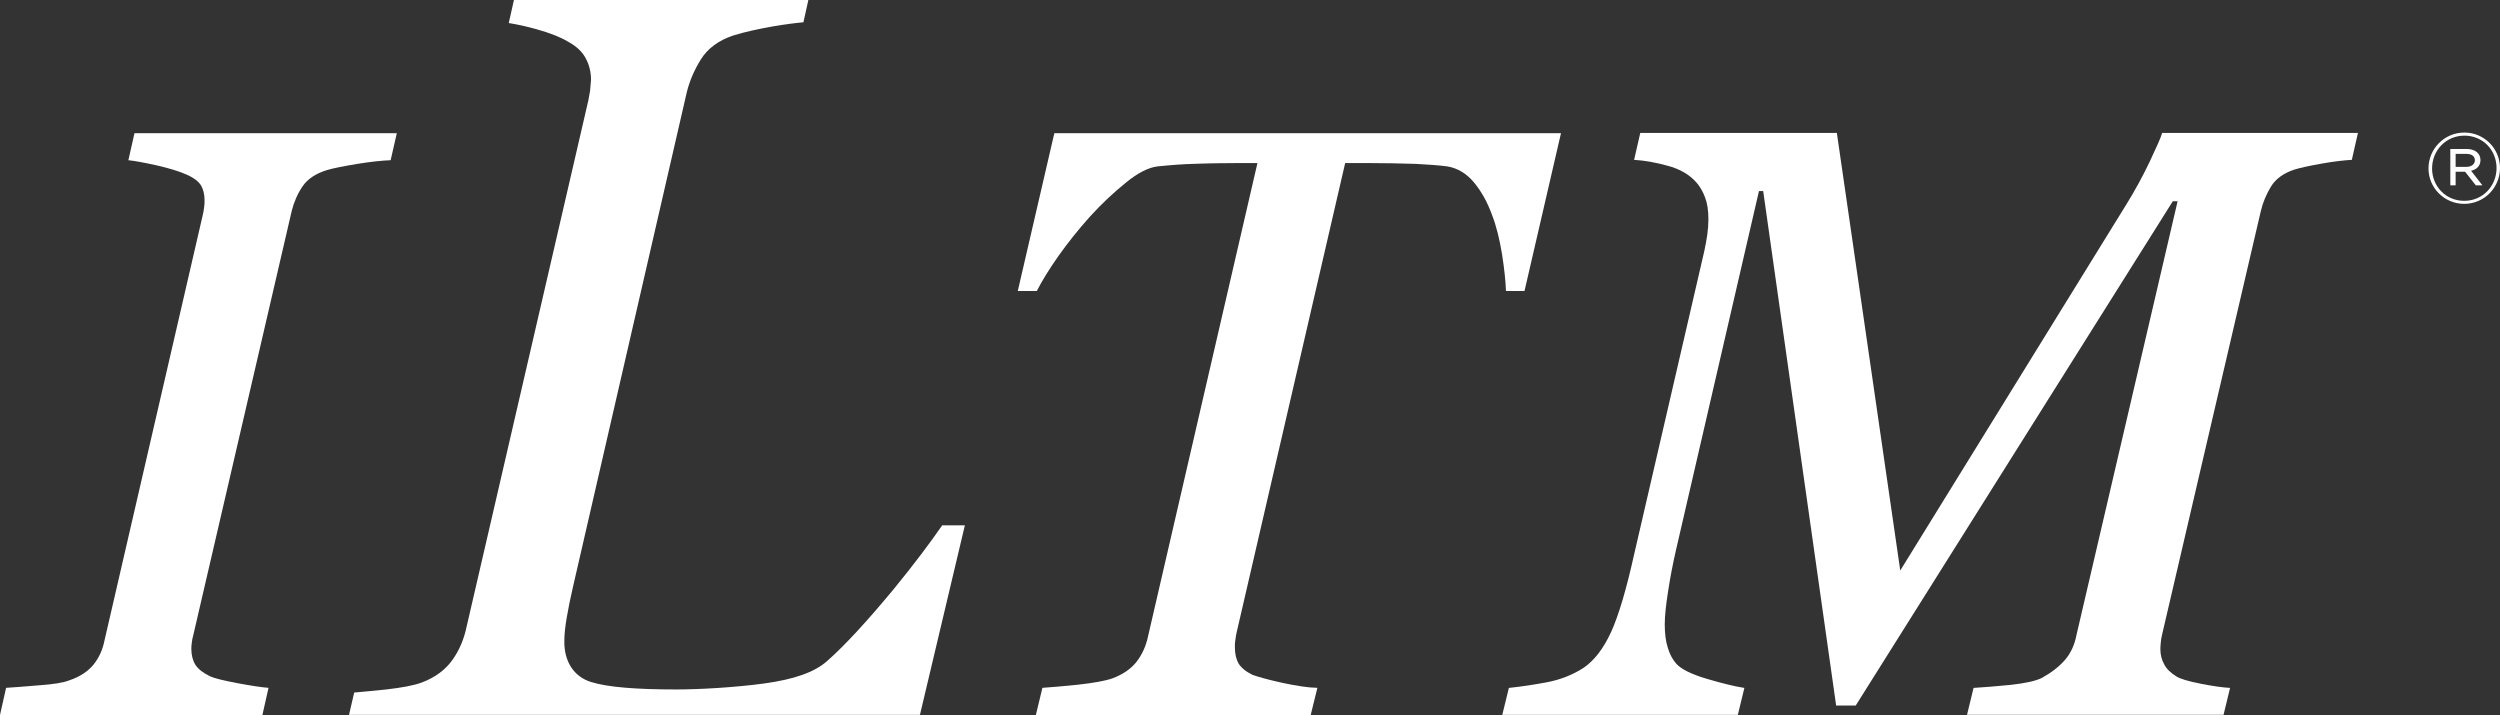
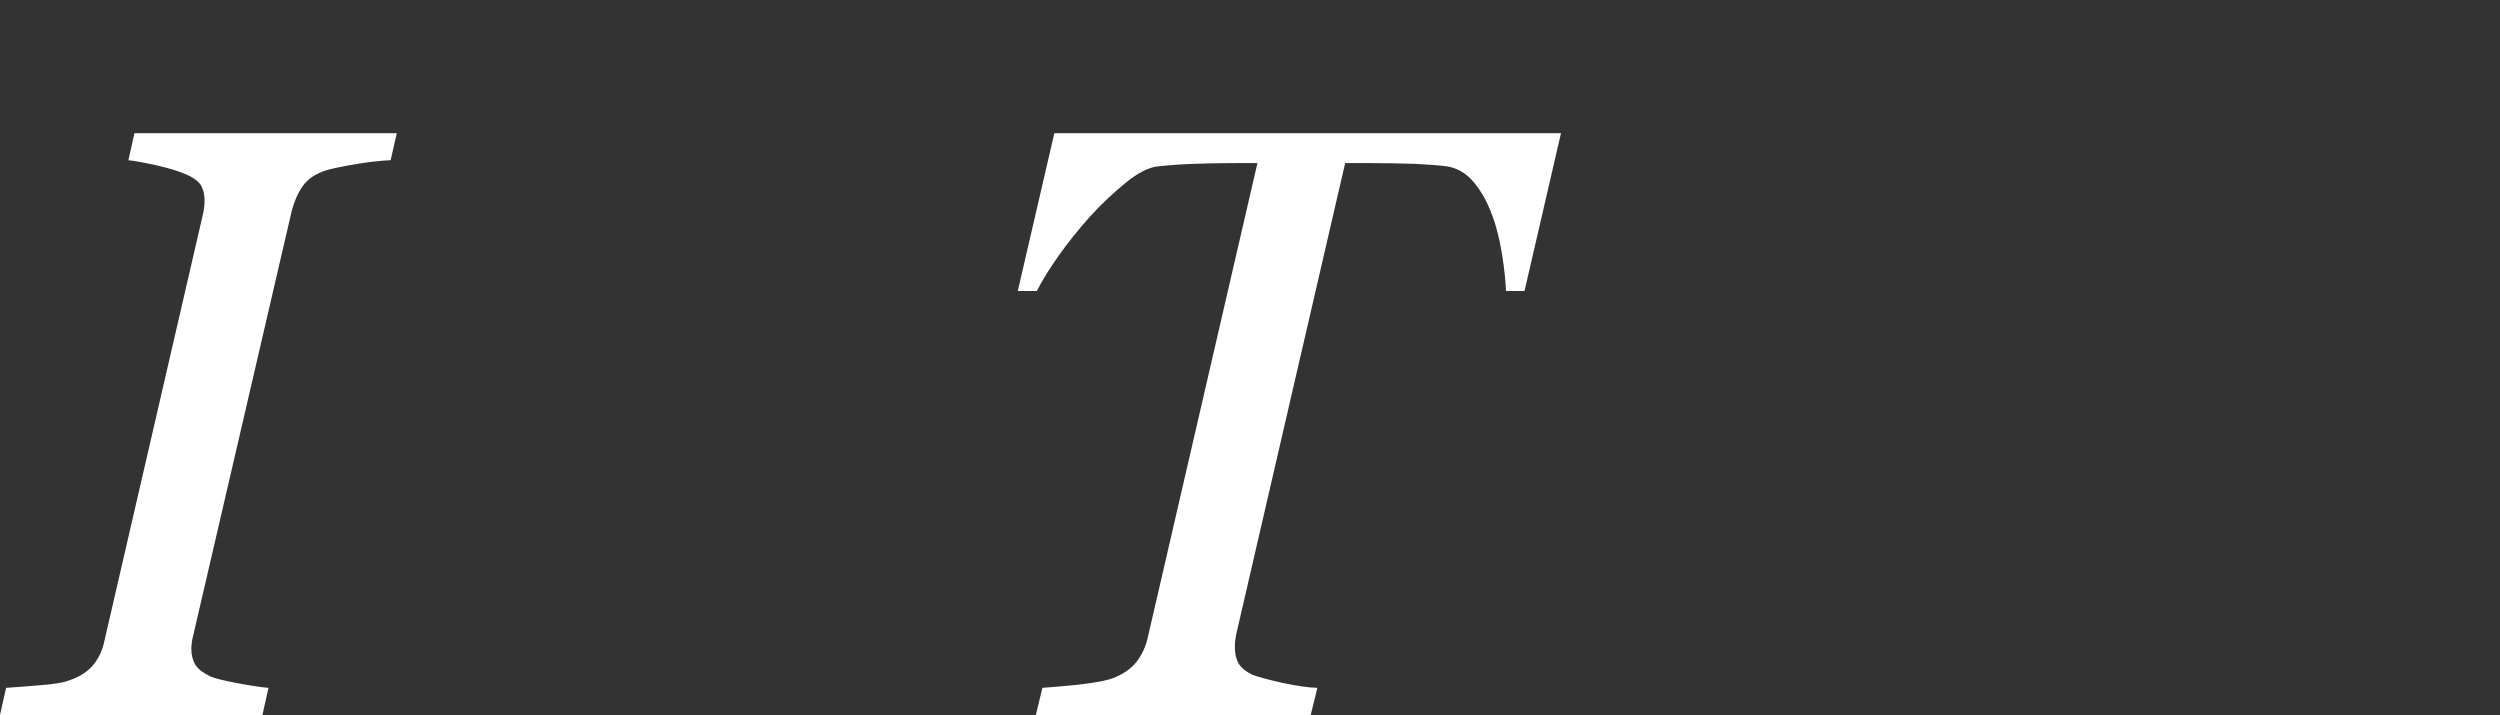
<svg xmlns="http://www.w3.org/2000/svg" version="1.1" x="0px" y="0px" width="303.054px" height="86.67px" viewBox="0 0 303.054 86.67" style="enable-background:new 0 0 303.054 86.67;" xml:space="preserve">
  <rect x="0" y="0" width="303.054" height="86.67" fill="#333333" stroke="none" />
  <style type="text/css">
	.st0{fill:#FFFFFF;}
</style>
  <defs>
</defs>
  <g>
    <path class="st0" d="M16.301,16.149l-0.74,3.272c0.714,0.07,1.863,0.279,3.403,0.618c1.523,0.348,2.75,0.723,3.647,1.123   c0.896,0.391,1.47,0.844,1.766,1.331c0.279,0.505,0.418,1.088,0.418,1.75c0,0.304,0,0.6-0.052,0.896   c-0.044,0.296-0.078,0.592-0.157,0.897L12.672,77.619c-0.235,1.166-0.679,2.141-1.341,2.95c-0.661,0.81-1.644,1.471-2.941,1.907   c-0.714,0.287-1.95,0.478-3.673,0.599c-1.706,0.149-3.046,0.244-3.978,0.305L0,86.67h31.81l0.74-3.29   c-0.827-0.061-2.089-0.252-3.769-0.565c-1.697-0.323-2.793-0.592-3.29-0.819c-0.853-0.408-1.444-0.861-1.801-1.4   c-0.322-0.523-0.496-1.175-0.496-1.942c0-0.217,0.017-0.487,0.061-0.792c0.043-0.287,0.078-0.556,0.156-0.783l11.958-51.531   c0.27-1.062,0.697-2.053,1.297-2.941c0.601-0.897,1.593-1.567,2.985-1.994c0.801-0.235,2.011-0.469,3.682-0.748   c1.645-0.27,2.985-0.4,4.021-0.444l0.748-3.272H16.301z" />
-     <path class="st0" d="M114.214,63.681c-1.506,2.185-3.429,4.734-5.831,7.677c-3.247,3.916-5.91,6.822-8.077,8.737   c-1.549,1.41-4.116,2.272-7.685,2.759c-3.533,0.478-7.841,0.723-10.626,0.723c-4.926,0-8.329-0.279-10.322-0.897   c-2.132-0.645-3.307-2.532-3.264-4.978c0-0.766,0.096-1.698,0.287-2.82c0.184-1.114,0.453-2.411,0.793-3.882l13.759-59.798   c0.34-1.393,0.923-2.733,1.697-3.978c0.836-1.366,2.202-2.341,3.916-2.916h0.009c1.41-0.443,3.029-0.792,4.848-1.113   c1.54-0.262,2.724-0.41,3.673-0.496L97.991,0H62.3l-0.627,2.794c1.001,0.157,2.098,0.392,3.395,0.757   c1.609,0.453,2.863,0.94,3.768,1.489c0,0,0.035,0,0.035,0.017c0.974,0.531,1.732,1.21,2.158,2.062   c0.418,0.784,0.618,1.654,0.618,2.594v0.026l-0.009,0.035l-0.104,1.193v0.017l-0.209,1.166L56.591,75.848v0.009l-0.009,0.009   c-0.305,1.54-0.87,2.897-1.697,4.073c-0.853,1.235-2.124,2.176-3.708,2.776c-0.992,0.383-2.419,0.635-4.342,0.862   c-1.654,0.165-2.899,0.295-3.899,0.374l-0.627,2.707h69.207l5.448-22.977H114.214z" />
    <path class="st0" d="M127.807,16.149l-4.43,19.129h2.306c0.618-1.218,1.497-2.646,2.629-4.255c1.131-1.593,2.393-3.186,3.794-4.744   c1.445-1.592,2.925-2.967,4.369-4.133c1.445-1.193,2.733-1.837,3.847-1.976c1.558-0.157,3.072-0.279,4.569-0.313   c1.497-0.062,3.908-0.087,4.917-0.087h2.62l-13.255,57.344c-0.252,1.202-0.722,2.228-1.384,3.09   c-0.661,0.853-1.645,1.549-2.967,2.036c-0.87,0.305-2.263,0.548-4.134,0.758c-1.898,0.191-3.342,0.321-4.326,0.382l-0.792,3.29   h33.316l0.809-3.29c-1.105-0.017-2.506-0.234-4.265-0.608c-1.731-0.383-2.924-0.723-3.602-0.967   c-0.819-0.401-1.375-0.87-1.68-1.366c-0.305-0.531-0.453-1.193-0.453-1.976c0-0.296,0-0.601,0.061-0.913   c0.035-0.314,0.087-0.601,0.148-0.871l13.159-56.909h3.116c1.315,0,3.934,0.034,5.448,0.095c1.549,0.078,2.82,0.174,3.821,0.305   c1.227,0.208,2.315,0.844,3.228,1.941c0.905,1.088,1.628,2.393,2.185,3.925c0.549,1.409,0.931,3.029,1.227,4.821   c0.279,1.793,0.427,3.264,0.47,4.421h2.245l4.422-19.129H127.807z" />
-     <path class="st0" d="M262.101,16.114c-0.131,0.487-0.636,1.627-1.48,3.42c-0.853,1.793-1.801,3.534-2.846,5.222l-27.423,44.403   l-7.686-53.045h-23.829l-0.748,3.264c1.227,0.069,2.585,0.304,4.056,0.713c1.471,0.383,2.645,1.062,3.498,2.028   c0.436,0.496,0.784,1.105,1.054,1.828c0.269,0.696,0.4,1.584,0.4,2.654c0,0.592-0.053,1.193-0.131,1.802   c-0.087,0.618-0.209,1.305-0.374,2.063l-8.469,36.605c-0.957,4.334-1.905,7.528-2.828,9.555c-0.931,2.011-2.053,3.482-3.394,4.369   c-1.314,0.836-2.759,1.393-4.317,1.698c-1.575,0.296-3.115,0.531-4.673,0.696l-0.801,3.264h28.555l0.792-3.264   c-1.096-0.165-2.611-0.531-4.535-1.097c-1.914-0.565-3.184-1.201-3.767-1.888c-0.436-0.514-0.767-1.149-0.992-1.923   c-0.245-0.775-0.358-1.706-0.358-2.803c0-1.036,0.149-2.367,0.409-4.029c0.252-1.662,0.583-3.368,0.984-5.11l10.026-43.375h0.514   l8.842,62.357h2.376L263.388,24.4h0.584l-12.255,52.566c-0.225,1.201-0.695,2.22-1.409,3.046c-0.705,0.81-1.654,1.541-2.811,2.176   c-0.74,0.365-1.985,0.635-3.778,0.836c-1.801,0.165-3.289,0.304-4.481,0.365l-0.792,3.264h31.095l0.792-3.264   c-0.843-0.044-2.053-0.209-3.542-0.505c-1.523-0.296-2.506-0.592-2.967-0.888c-0.714-0.443-1.202-0.922-1.48-1.47   c-0.305-0.548-0.461-1.166-0.461-1.863c0-0.191,0.026-0.469,0.052-0.792c0.035-0.331,0.078-0.644,0.148-0.905l11.967-51.331   c0.252-1.096,0.679-2.089,1.244-3.02c0.557-0.914,1.489-1.61,2.794-2.045c0.722-0.226,1.827-0.47,3.316-0.731   c1.497-0.27,2.716-0.409,3.69-0.461l0.739-3.264H262.101z" />
-     <path class="st0" d="M298.72,24.711c-2.42,0-4.334-1.941-4.334-4.291c0-2.376,1.914-4.352,4.36-4.352   c2.402,0,4.308,1.959,4.308,4.3C303.054,22.735,301.148,24.711,298.72,24.711 M298.746,16.443c-2.255,0-3.926,1.801-3.926,3.977   c0,2.141,1.637,3.925,3.9,3.925c2.245,0,3.916-1.801,3.916-3.977C302.636,18.183,300.965,16.443,298.746,16.443 M299.547,20.698   l1.375,1.767h-0.801l-1.297-1.645h-1.149v1.645h-0.644v-4.404h1.994c0.983,0,1.662,0.514,1.662,1.341   C300.687,20.124,300.199,20.559,299.547,20.698 M298.964,18.653h-1.289v1.576h1.289c0.583,0,1.044-0.288,1.044-0.801   C300.008,18.932,299.625,18.653,298.964,18.653" />
  </g>
</svg>